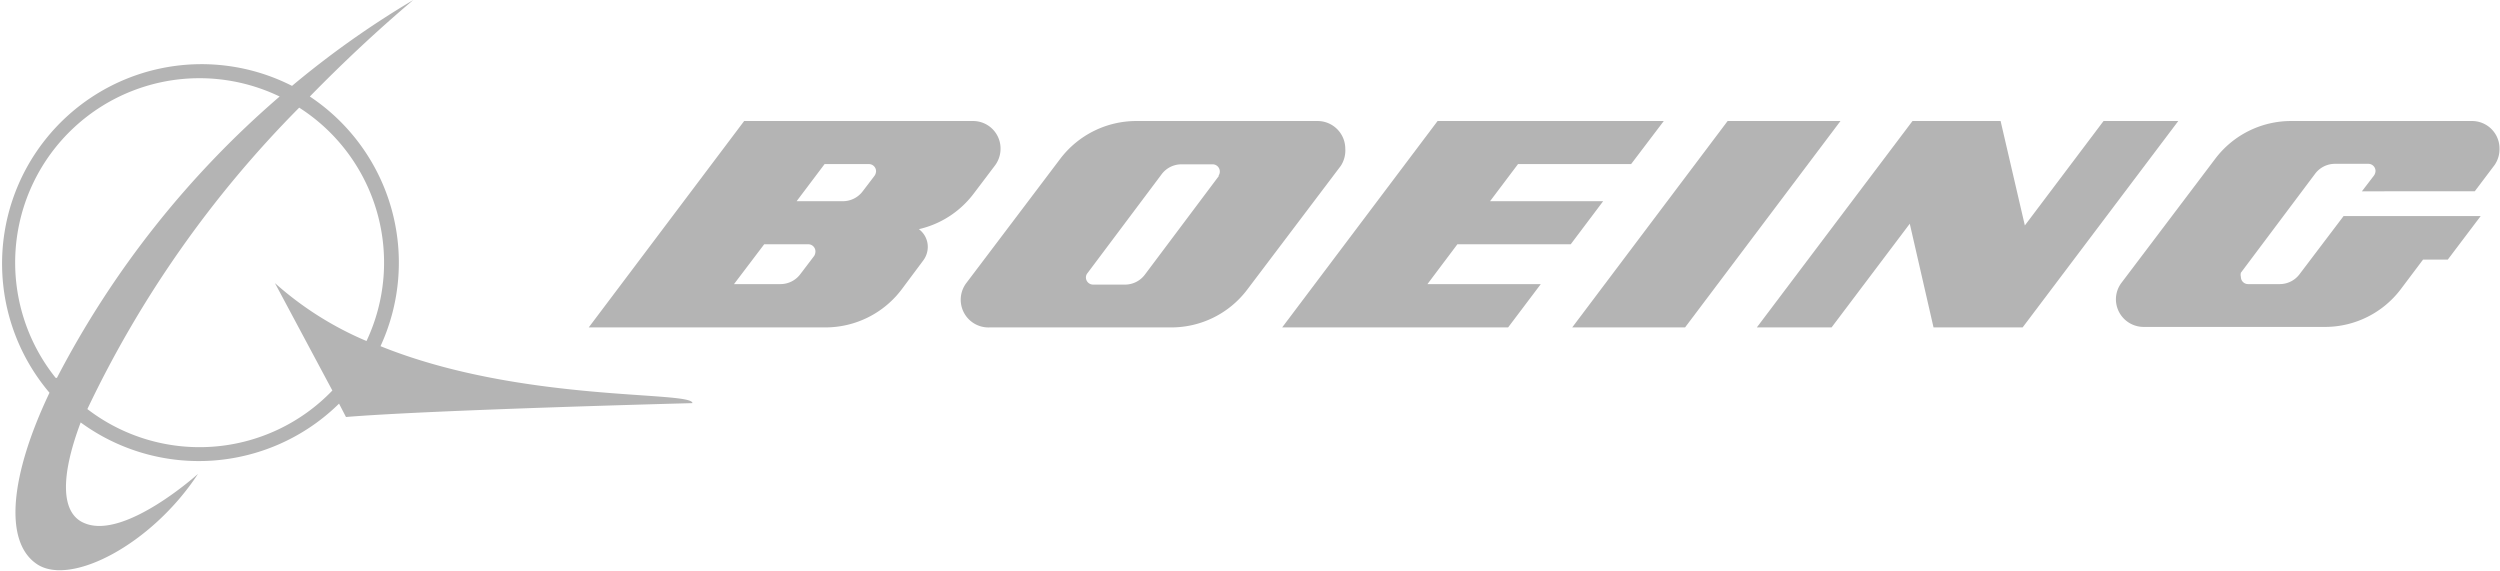
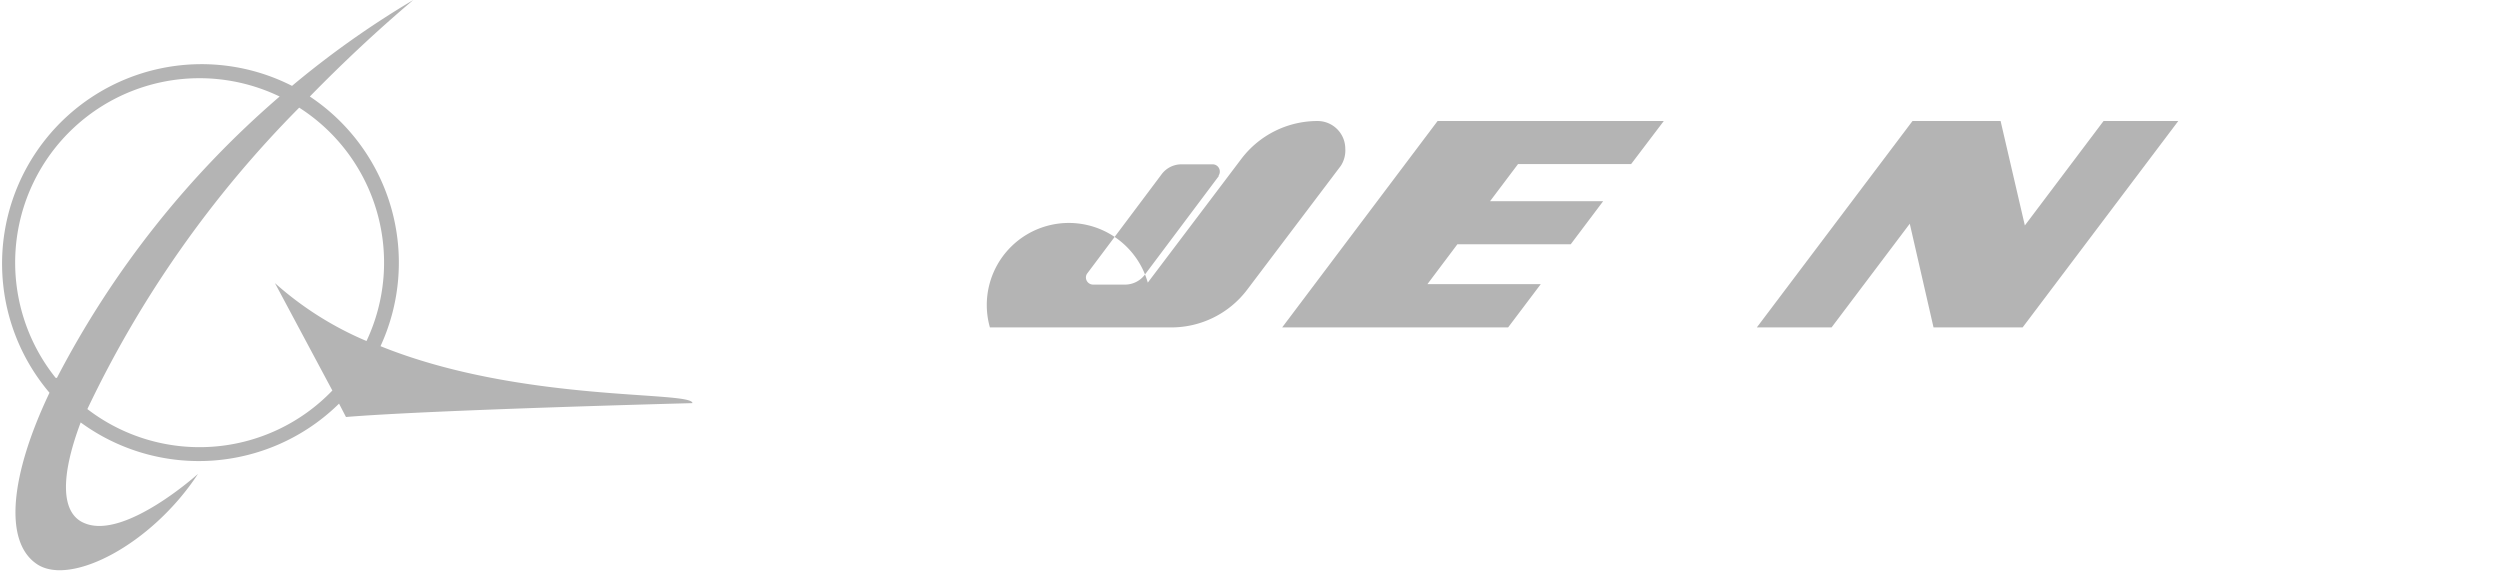
<svg xmlns="http://www.w3.org/2000/svg" viewBox="0 0 101.02 23.07">
  <defs>
    <style>.cls-1{fill:#b4b4b4;}</style>
  </defs>
  <title>boeing</title>
  <g id="Layer_2" data-name="Layer 2">
    <g id="Artwork">
      <g id="layer1">
        <g id="g2387">
          <path id="path2389" class="cls-1" d="M11.11,11.44l2.32,4.34a7.44,7.44,0,0,1-9.9.75A44.3,44.3,0,0,1,12.09,4.35a7.43,7.43,0,0,1,2.72,9.43,13.36,13.36,0,0,1-3.7-2.34ZM2.25,15.27A7.45,7.45,0,0,1,8.06,3.16a7.48,7.48,0,0,1,3.24.74,38.29,38.29,0,0,0-9,11.37h0M15.37,14A8.06,8.06,0,0,0,12.52,3.9c1.3-1.33,2.69-2.64,4.18-3.9a37.26,37.26,0,0,0-4.9,3.47A8.06,8.06,0,0,0,2,15.87C.41,19.21.14,21.9,1.5,22.8S6.13,22,8,19.15c0,0-2.94,2.65-4.56,2-1-.38-1-1.9-.18-4.08a8.08,8.08,0,0,0,10.44-.76l.28.54c3.52-.29,14-.56,14-.56,0-.51-6.95,0-12.65-2.32h0" />
          <polygon id="polygon2391" class="cls-1" points="63.47 9.87 64.78 8.13 60.21 8.13 61.34 6.63 65.91 6.63 67.23 4.89 58.09 4.89 51.81 13.23 60.94 13.23 62.26 11.48 57.68 11.48 58.89 9.87 63.47 9.87" />
-           <polygon id="polygon2393" class="cls-1" points="69.81 4.89 63.53 13.23 68.09 13.23 74.37 4.89 69.81 4.89" />
          <polygon id="polygon2395" class="cls-1" points="85 4.89 81.82 9.11 80.84 4.89 77.28 4.89 70.99 13.23 74.01 13.23 77.17 9.04 78.13 13.23 81.73 13.23 88.02 4.89 85 4.89" />
-           <path id="path2397" class="cls-1" d="M99.91,4.89H92.58a3.84,3.84,0,0,0-3.07,1.53l-3.78,5a1.11,1.11,0,0,0-.23.67,1.12,1.12,0,0,0,1.12,1.12H94A3.84,3.84,0,0,0,97,11.7l.91-1.21h1l1.33-1.76H94.7l-1.78,2.35a1,1,0,0,1-.79.4H90.84a.29.29,0,0,1-.29-.29.34.34,0,0,1,0-.17l3-4a1,1,0,0,1,.8-.4H95.7a.29.29,0,0,1,.29.29.35.35,0,0,1-.06.18l-.49.64H100l.8-1.06A1.13,1.13,0,0,0,101,6a1.11,1.11,0,0,0-1.11-1.11Z" />
-           <path id="path2399" class="cls-1" d="M49.26,7.1l-3,4a1,1,0,0,1-.8.4H44.17a.29.29,0,0,1-.29-.29.27.27,0,0,1,.06-.17l3-4a1,1,0,0,1,.8-.4H49a.29.29,0,0,1,.29.29.28.28,0,0,1-.06.18ZM54.36,6a1.12,1.12,0,0,0-1.12-1.11H45.92a3.86,3.86,0,0,0-3.08,1.53l-3.78,5A1.12,1.12,0,0,0,40,13.23h7.33a3.84,3.84,0,0,0,3.07-1.53l3.78-5A1.14,1.14,0,0,0,54.36,6h0" />
-           <path id="path2401" class="cls-1" d="M35.34,7.1l-.48.63a1,1,0,0,1-.8.4H32.19l1.13-1.5h1.79a.29.29,0,0,1,.29.29.35.35,0,0,1-.06.18ZM32.9,10.34l-.57.75a1,1,0,0,1-.79.39H29.66l1.22-1.61h1.78a.29.29,0,0,1,.29.29.35.35,0,0,1-.05.18h0m4.23-1.08a3.85,3.85,0,0,0,2.21-1.43l.87-1.15A1.13,1.13,0,0,0,40.43,6a1.11,1.11,0,0,0-1.11-1.11H30.07l-6.28,8.34h9.56a3.86,3.86,0,0,0,3.08-1.53l.88-1.18a.92.92,0,0,0,.18-.54.89.89,0,0,0-.36-.72h0" />
+           <path id="path2399" class="cls-1" d="M49.26,7.1l-3,4a1,1,0,0,1-.8.4H44.17a.29.29,0,0,1-.29-.29.27.27,0,0,1,.06-.17l3-4a1,1,0,0,1,.8-.4H49a.29.29,0,0,1,.29.29.28.28,0,0,1-.06.18ZM54.36,6a1.12,1.12,0,0,0-1.12-1.11a3.86,3.86,0,0,0-3.08,1.53l-3.78,5A1.12,1.12,0,0,0,40,13.23h7.33a3.84,3.84,0,0,0,3.07-1.53l3.78-5A1.14,1.14,0,0,0,54.36,6h0" />
        </g>
      </g>
    </g>
  </g>
</svg>